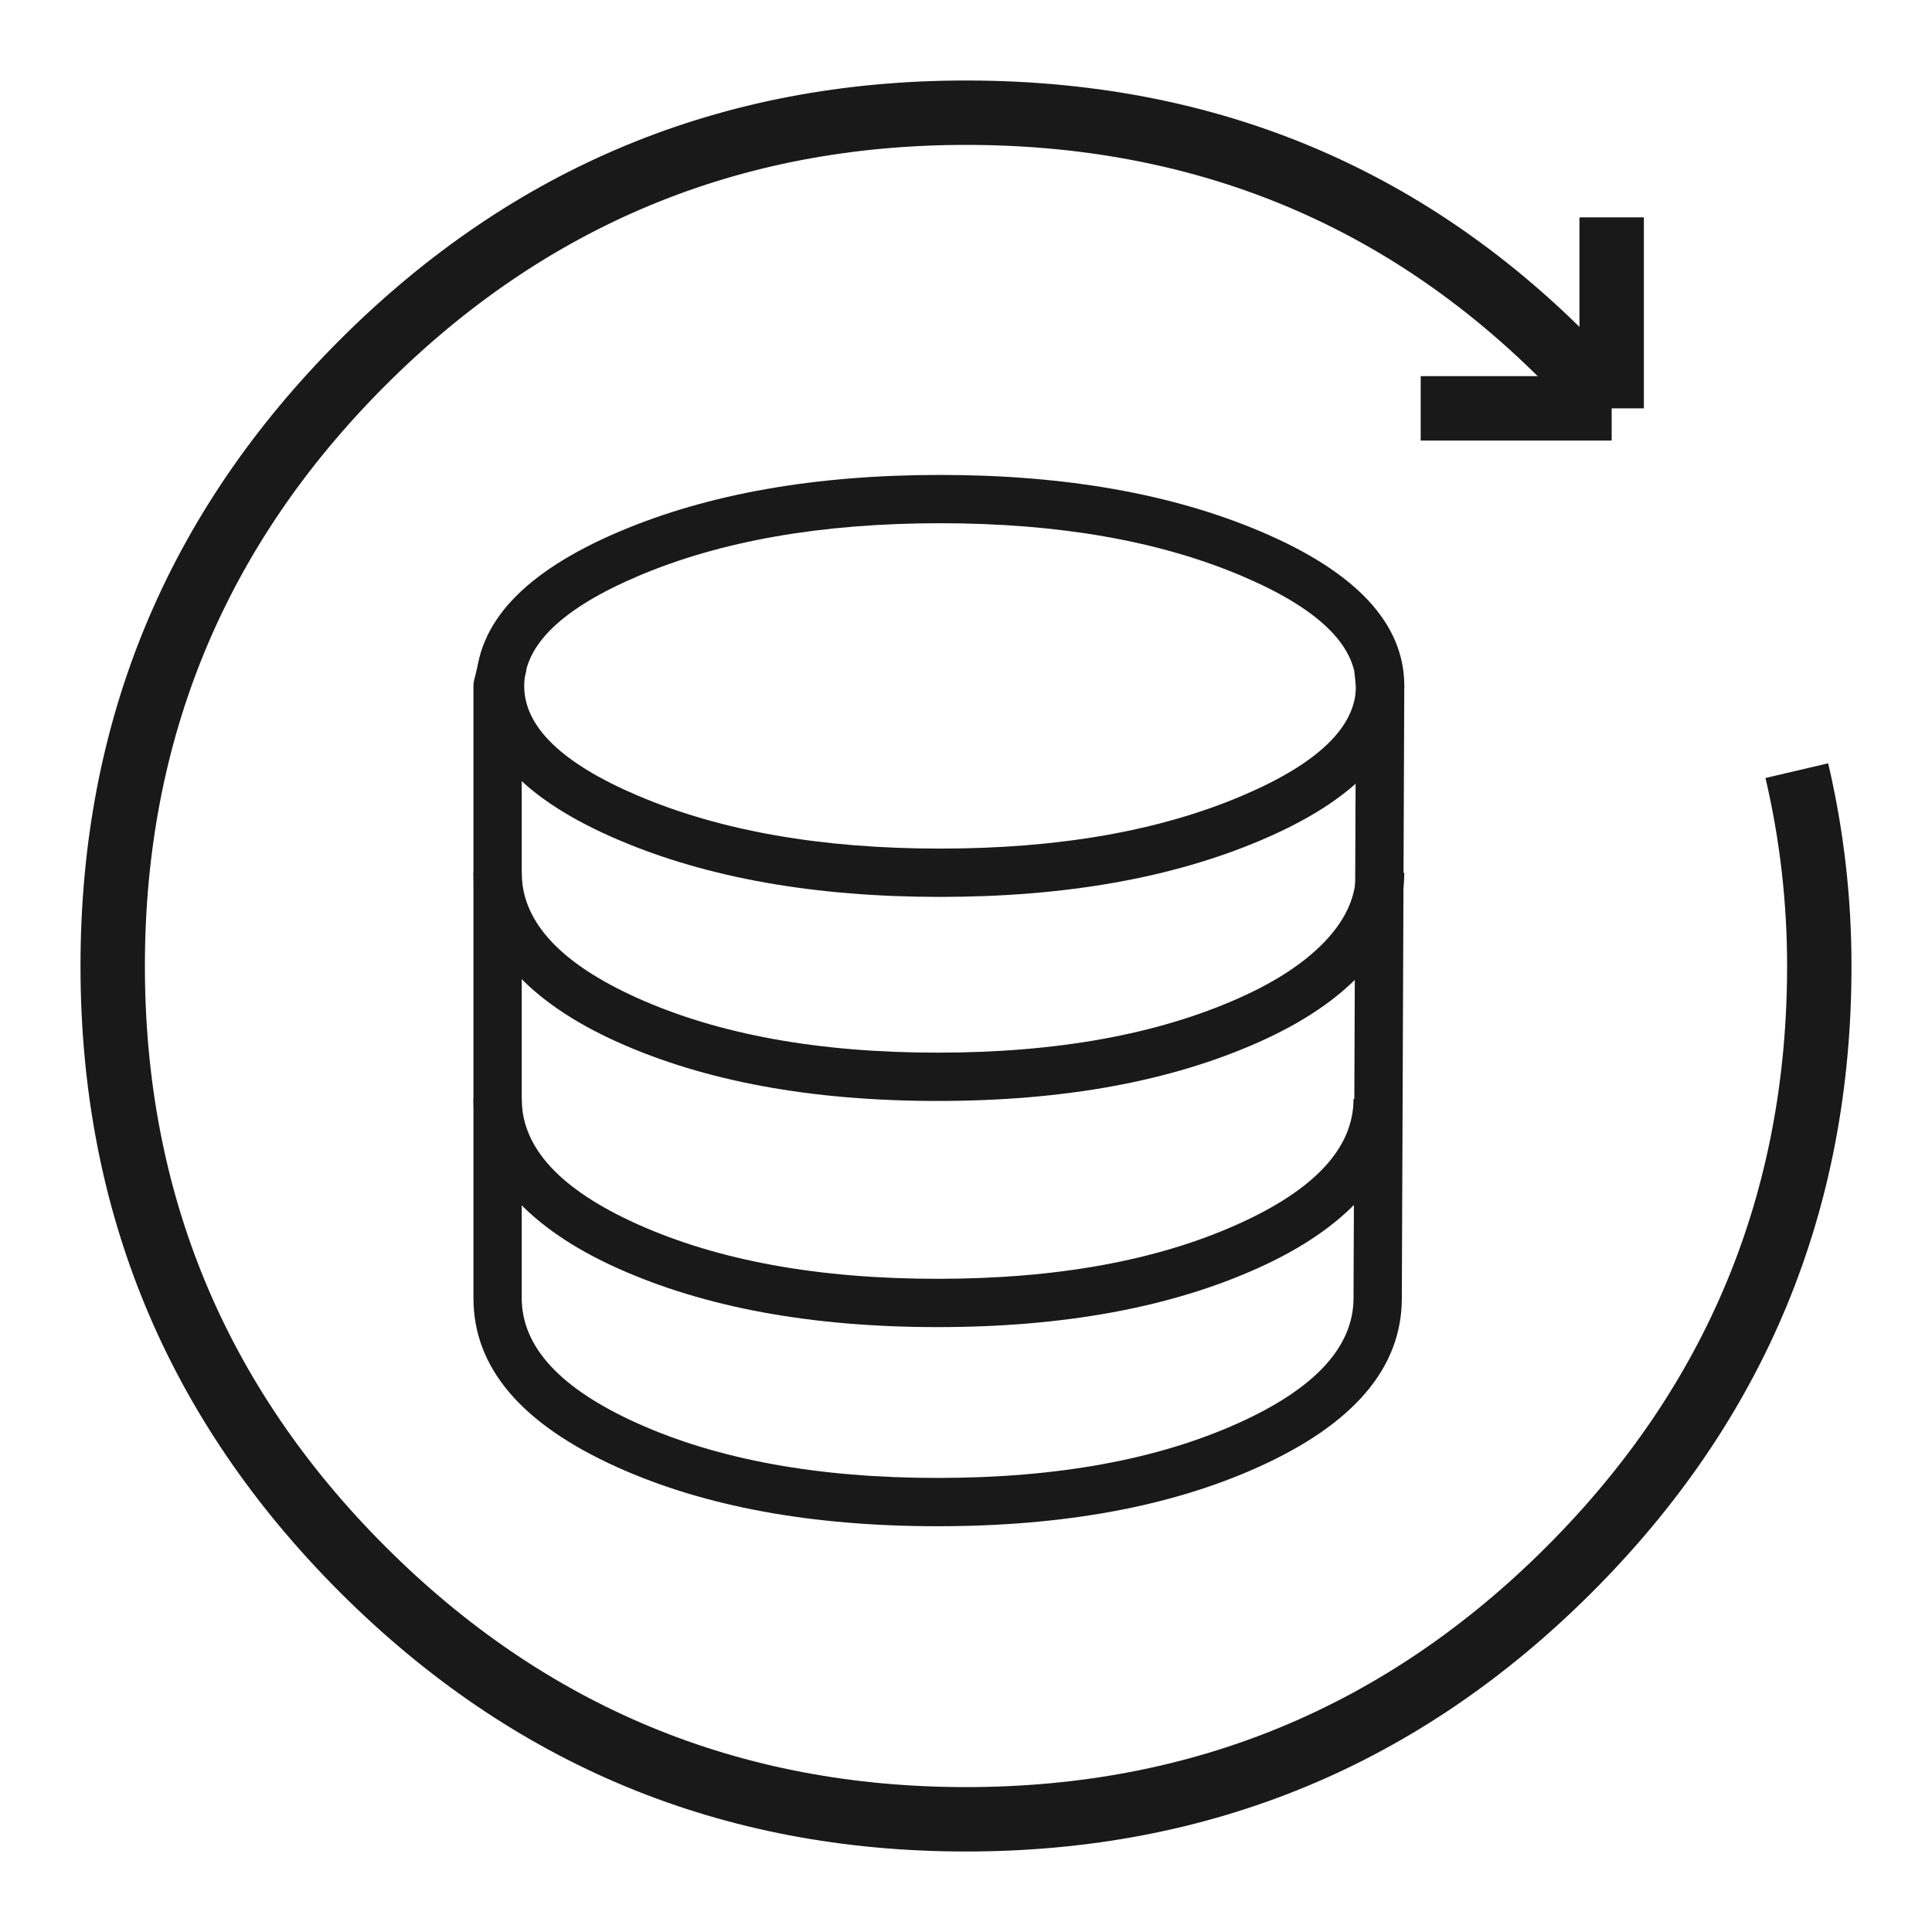
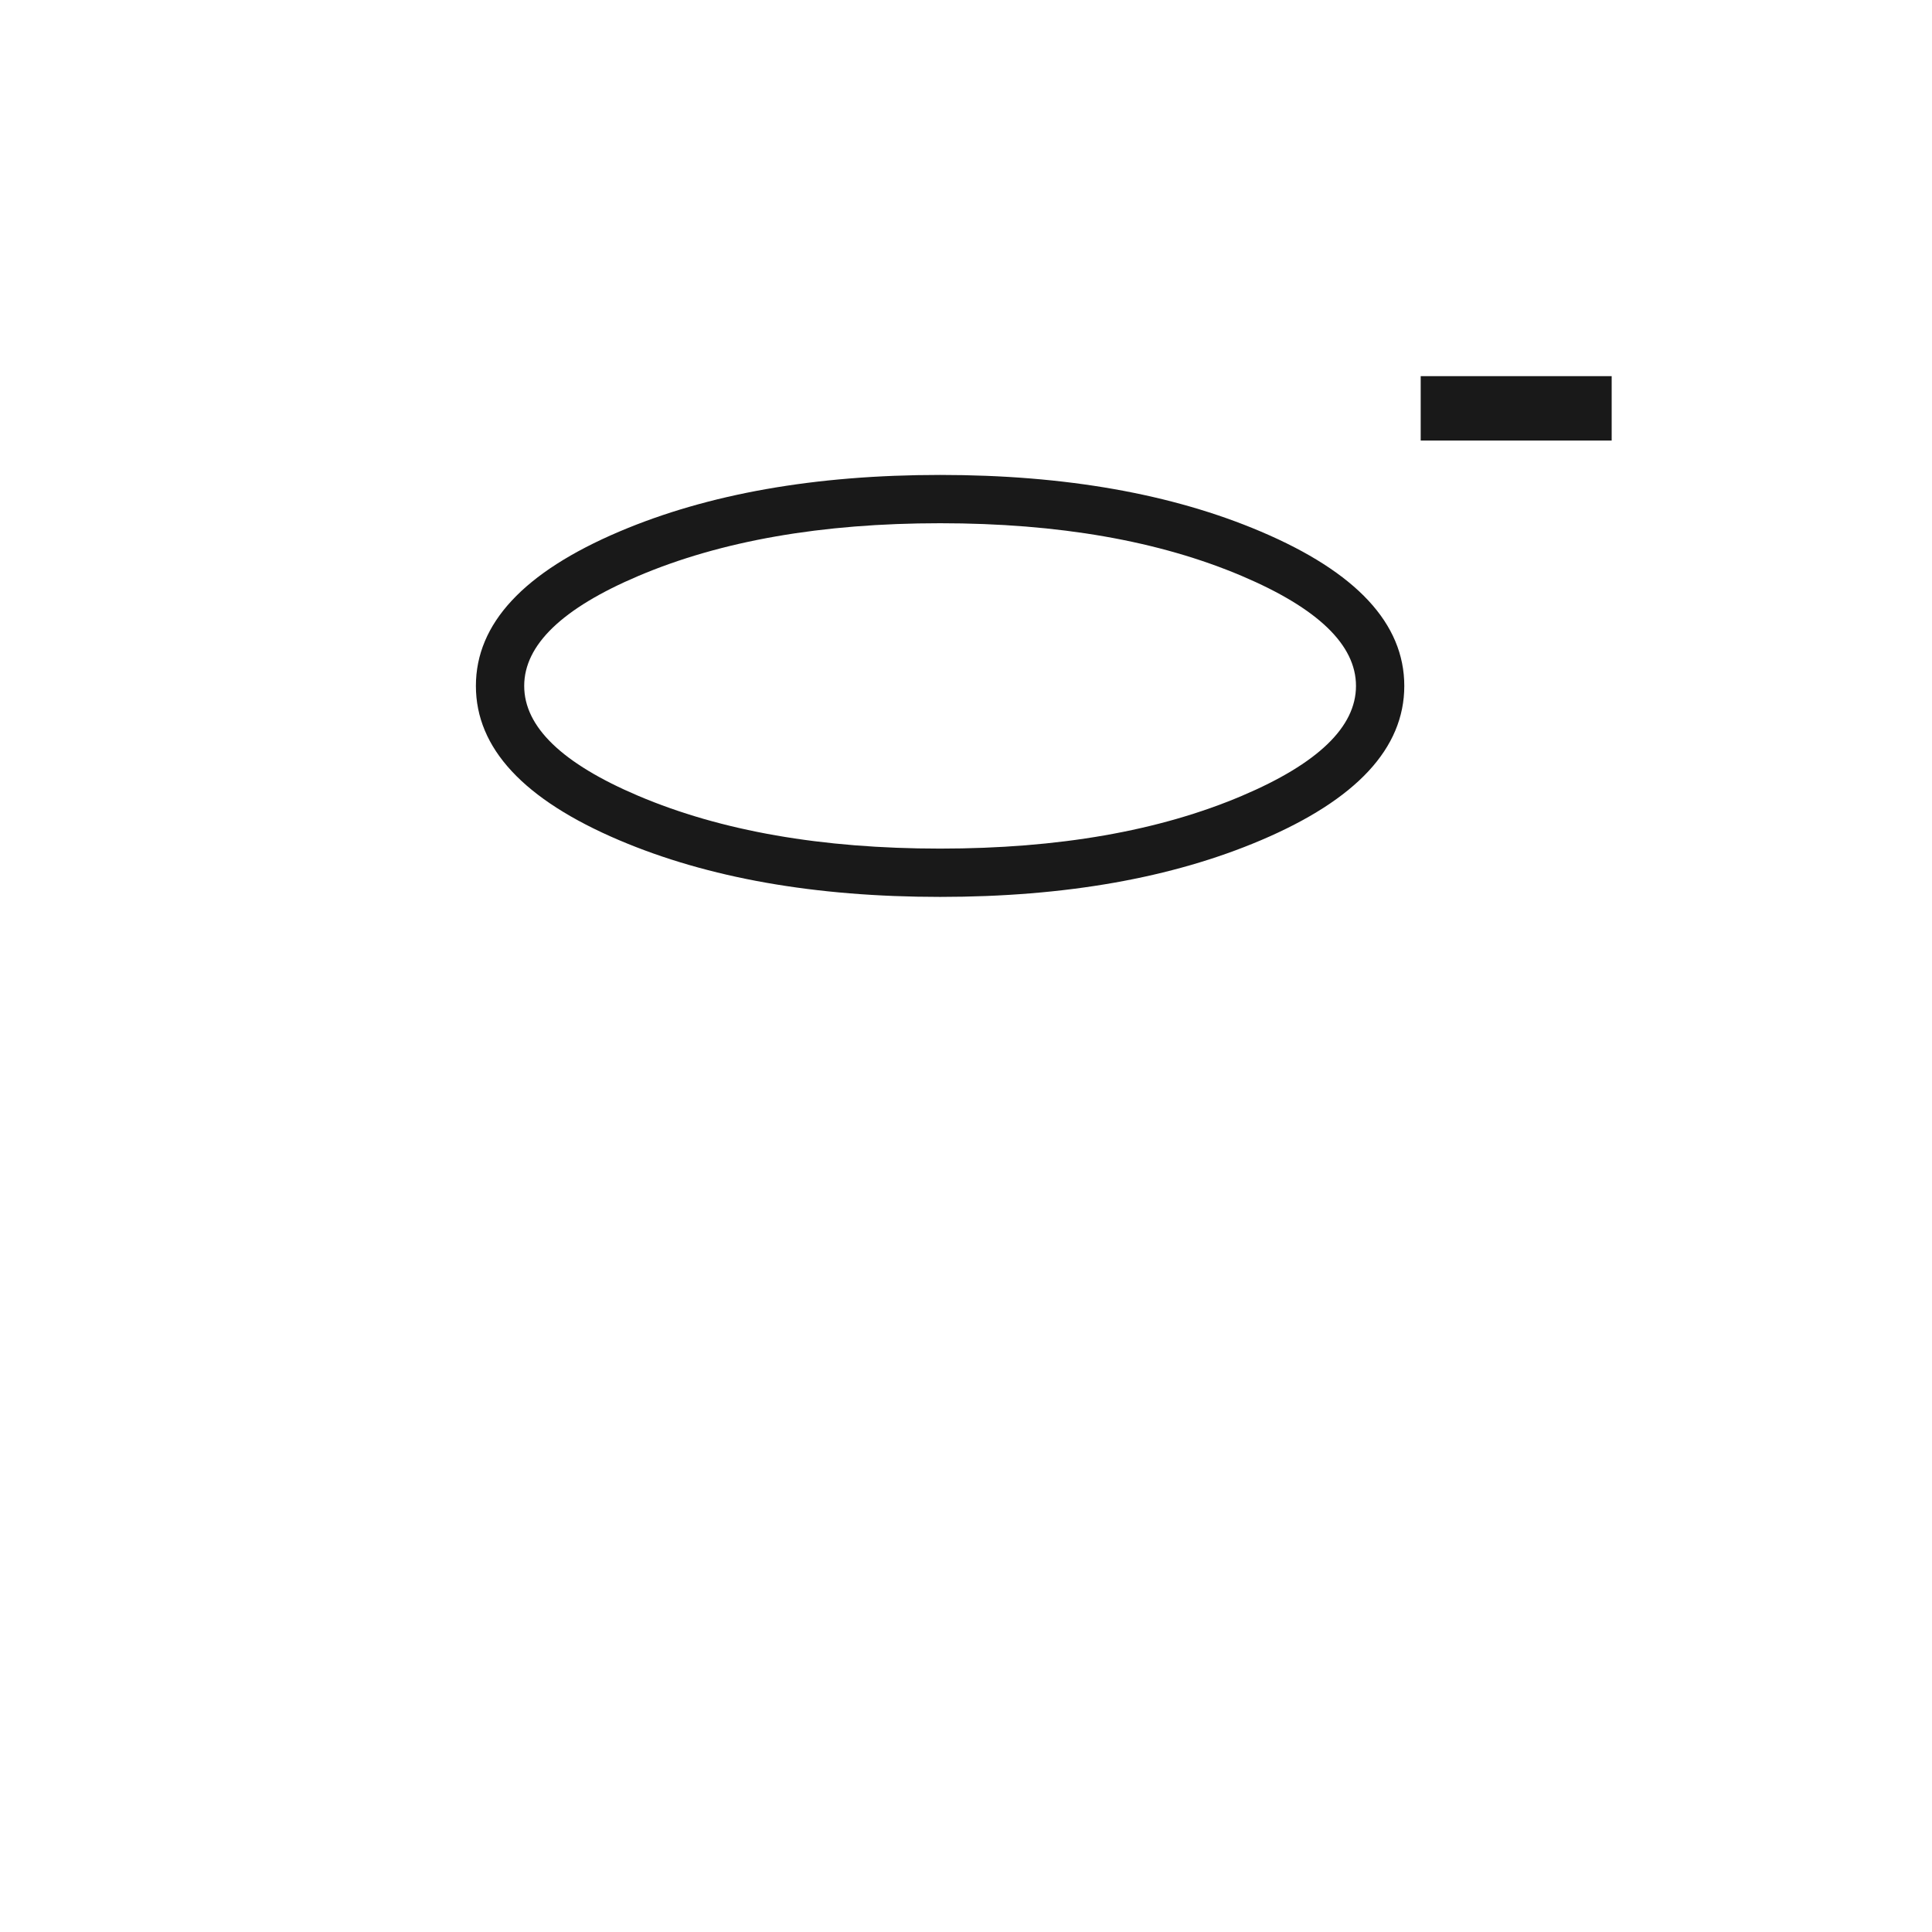
<svg xmlns="http://www.w3.org/2000/svg" fill="none" version="1.1" width="120" height="120" viewBox="0 0 120 120">
  <defs>
    <mask id="master_svg0_1_12" style="mask-type:alpha" maskUnits="userSpaceOnUse">
      <g>
        <rect x="0" y="0" width="120" height="120" rx="0" fill="#FFFFFF" fill-opacity="1" />
      </g>
    </mask>
  </defs>
  <g>
    <g mask="url(#master_svg0_1_12)">
      <g>
        <g>
-           <path d="M60,9Q82.943,9,98.176,26.182L101.169,23.528Q84.742,5,60,5Q37.218,5,21.109,21.109Q5,37.218,5,60Q5,82.782,21.109,98.891Q37.218,115,60,115Q82.782,115,98.891,98.891Q115,82.782,115,60Q115,53.594,113.551,47.41L109.657,48.322Q111,54.056,111,60Q111,81.125,96.063,96.062Q81.125,111,60,111Q38.875,111,23.938,96.062Q9,81.125,9,60Q9.001,38.875,23.938,23.938Q38.875,9,60,9Z" fill-rule="evenodd" fill="#191919" fill-opacity="1" />
-         </g>
+           </g>
        <g>
          <path d="M78.312,33.016Q70.032,29.499,58.391,29.499Q46.751,29.499,38.47,33.016Q29.559,36.801,29.559,42.604Q29.559,48.407,38.47,52.191Q46.75,55.708,58.391,55.708Q70.032,55.708,78.312,52.191Q87.223,48.407,87.223,42.604Q87.223,36.801,78.312,33.016ZM39.643,35.777Q47.361,32.499,58.391,32.499Q69.421,32.499,77.139,35.777Q84.223,38.786,84.223,42.604Q84.223,46.422,77.139,49.43Q69.421,52.708,58.391,52.708Q47.361,52.708,39.643,49.43Q32.559,46.422,32.559,42.604Q32.559,38.786,39.643,35.777Z" fill-rule="evenodd" fill="#191919" fill-opacity="1" />
        </g>
        <g>
-           <path d="M84.639,60.357Q87.222,57.533,87.222,54.208L84.222,54.208Q84.222,56.368,82.426,58.332Q80.544,60.389,76.98,61.981Q69.365,65.382,58.238,65.382Q47.13,65.382,39.577,61.983Q32.406,58.756,32.406,54.208L29.406,54.208Q29.406,57.53,31.961,60.351Q34.243,62.873,38.345,64.719Q46.486,68.382,58.238,68.382Q70.005,68.382,78.204,64.72Q82.337,62.874,84.639,60.357Z" fill-rule="evenodd" fill="#191919" fill-opacity="1" />
-         </g>
+           </g>
        <g>
-           <path d="M84.516,74.399Q87.07,71.578,87.07,68.256L84.07,68.256Q84.07,72.804,76.9,76.03Q69.347,79.429,58.238,79.429Q47.129,79.429,39.576,76.03Q32.406,72.804,32.406,68.256L29.406,68.256Q29.406,71.578,31.961,74.399Q34.243,76.92,38.345,78.766Q46.486,82.429,58.238,82.429Q69.991,82.429,78.131,78.766Q82.233,76.92,84.516,74.399Z" fill-rule="evenodd" fill="#191919" fill-opacity="1" />
-         </g>
+           </g>
        <g>
-           <path d="M87.214,42.449L87.105,41.402L84.122,41.712L84.222,42.679L84.07,80.618Q84.07,85.172,76.9,88.398Q69.348,91.797,58.238,91.797Q47.129,91.797,39.576,88.398Q32.406,85.172,32.406,80.624L32.406,42.787L32.693,41.631L29.782,40.909L29.451,42.243Q29.406,42.421,29.406,42.604L29.406,80.624Q29.406,87.112,38.345,91.134Q46.485,94.797,58.238,94.797Q69.991,94.797,78.131,91.134Q87.07,87.112,87.07,80.63L87.222,42.61Q87.223,42.529,87.214,42.449Z" fill-rule="evenodd" fill="#191919" fill-opacity="1" />
-         </g>
+           </g>
        <g>
          <g transform="matrix(0,1,-1,0,111.604,-84.604)">
-             <line x1="98.104" y1="11.5" x2="109.966" y2="11.5" fill-opacity="0" stroke-opacity="1" stroke="#191919" fill="none" stroke-width="4" stroke-linecap="ROUND" stroke-linejoin="round" />
-           </g>
+             </g>
          <g>
            <line x1="88.242" y1="25.362" x2="100.104" y2="25.362" fill-opacity="0" stroke-opacity="1" stroke="#191919" fill="none" stroke-width="4" stroke-linecap="ROUND" stroke-linejoin="round" />
          </g>
        </g>
      </g>
    </g>
  </g>
</svg>